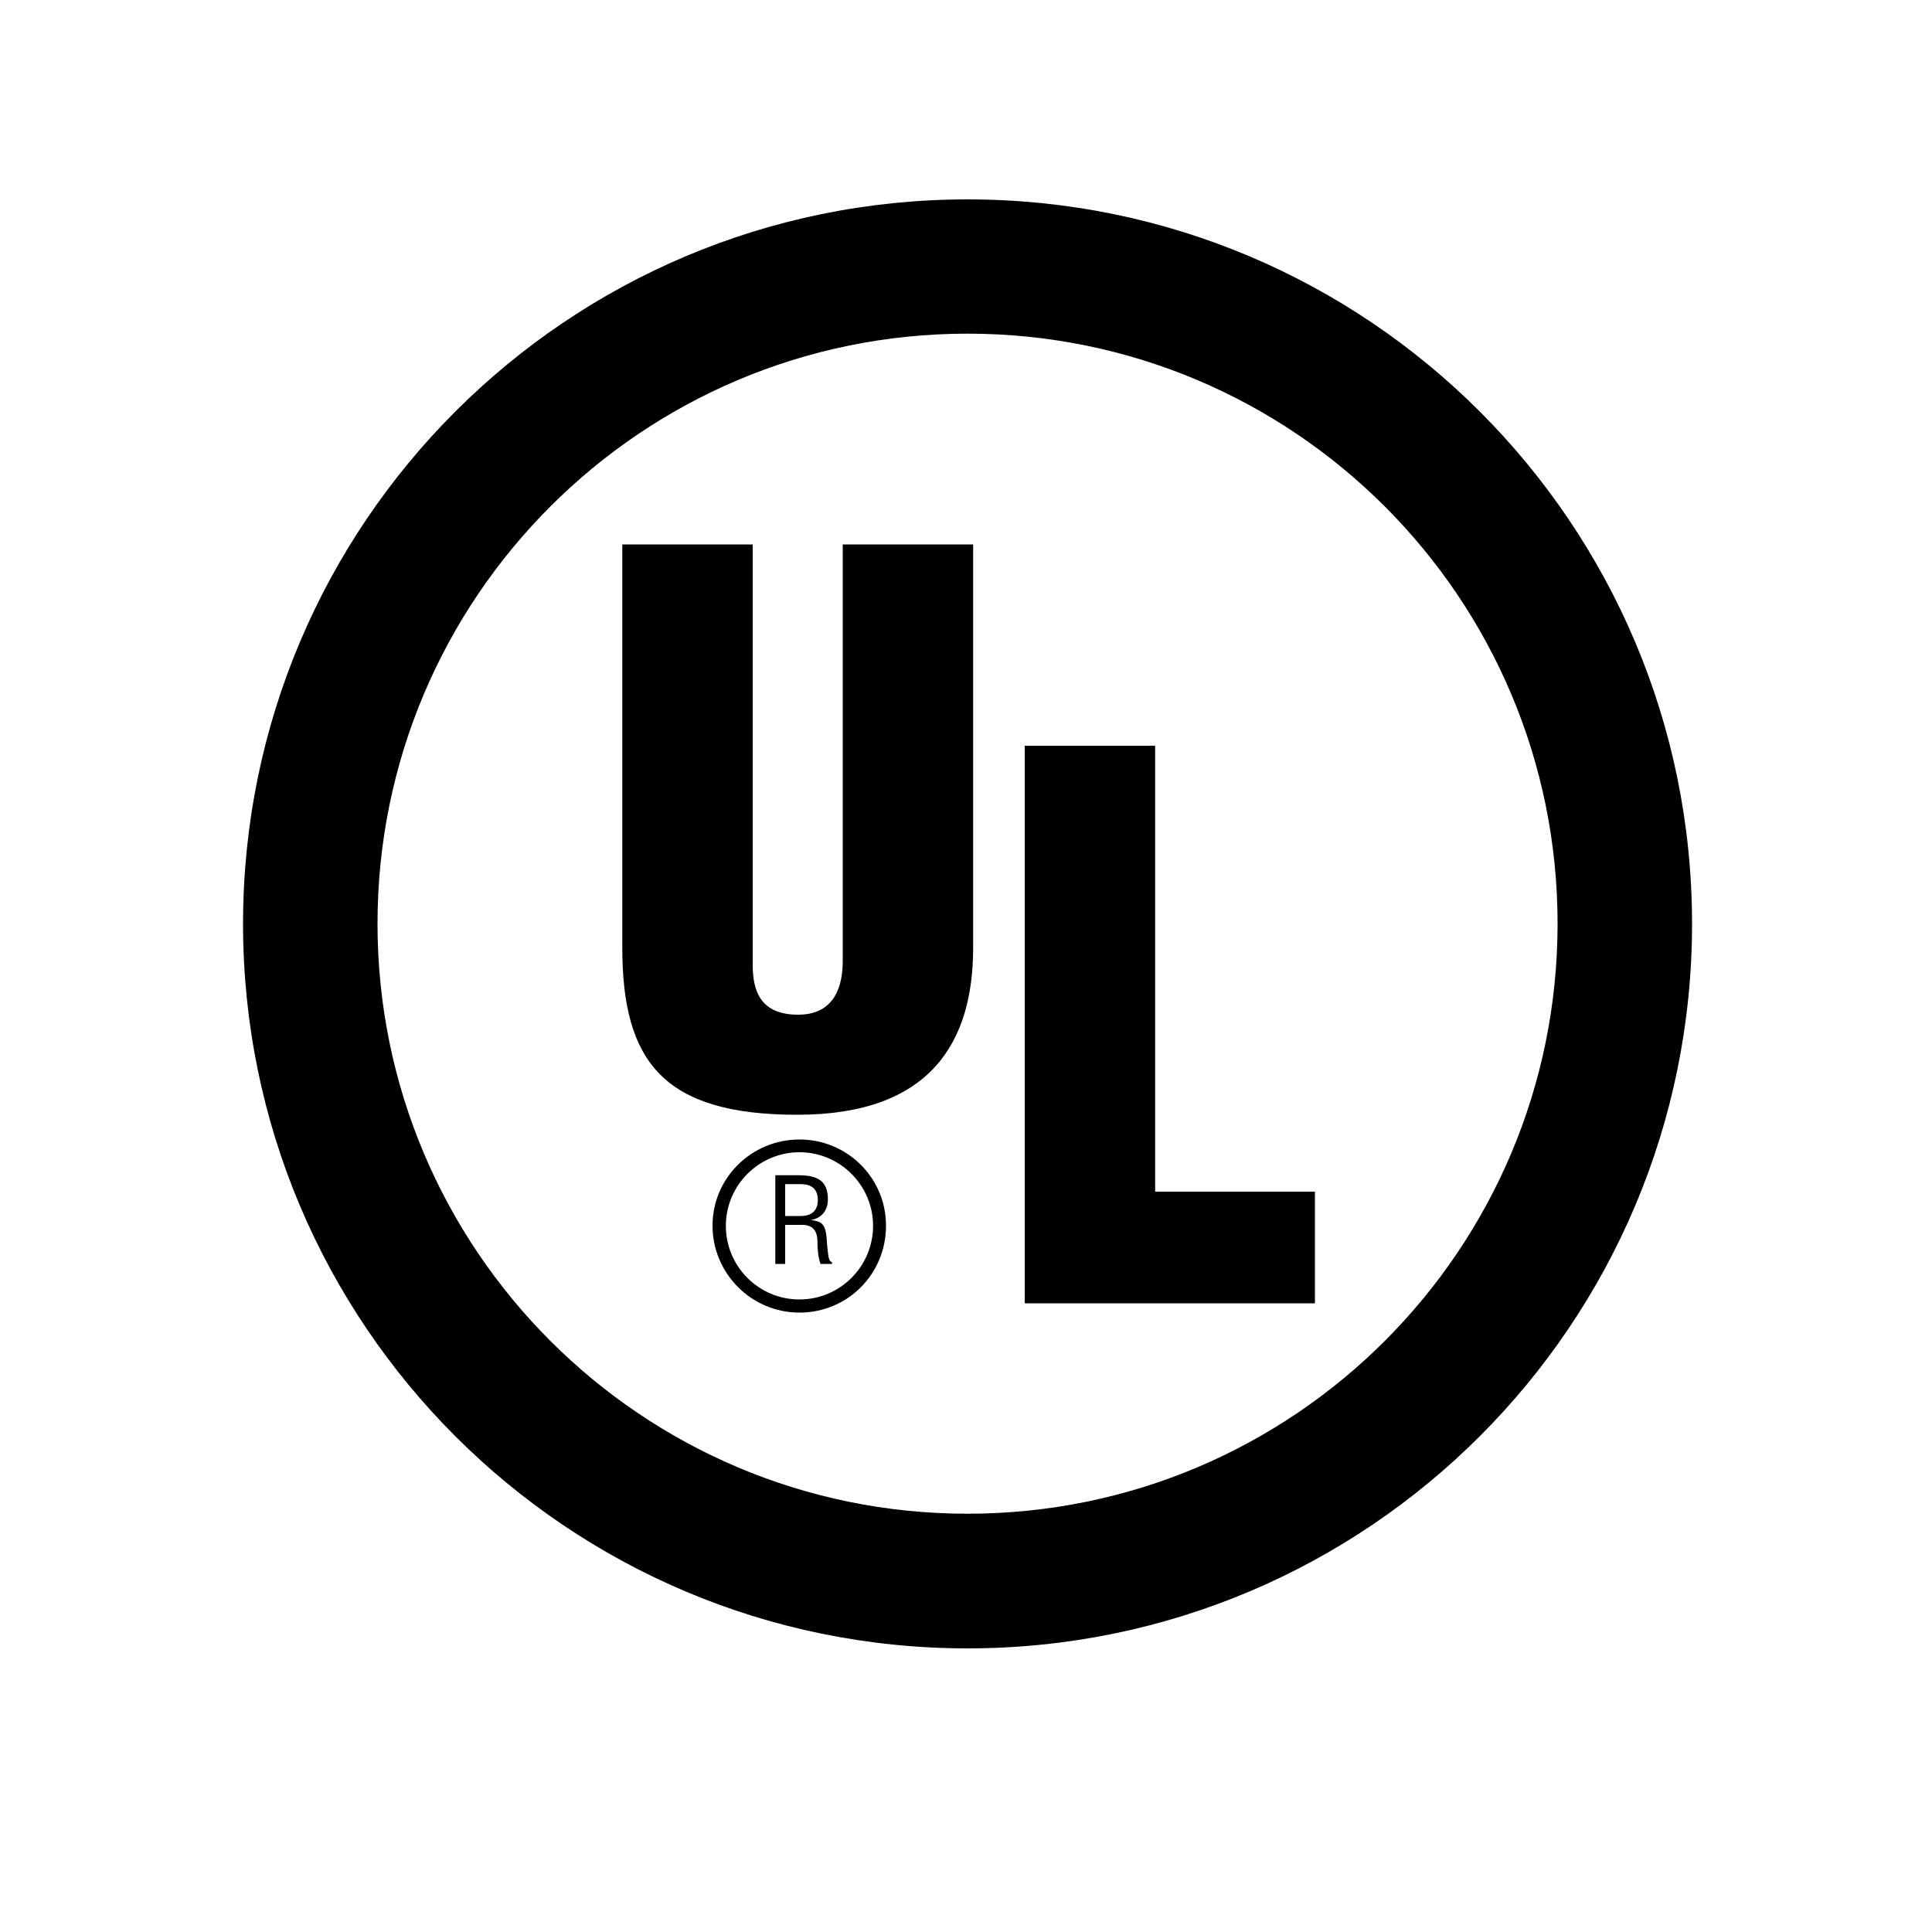
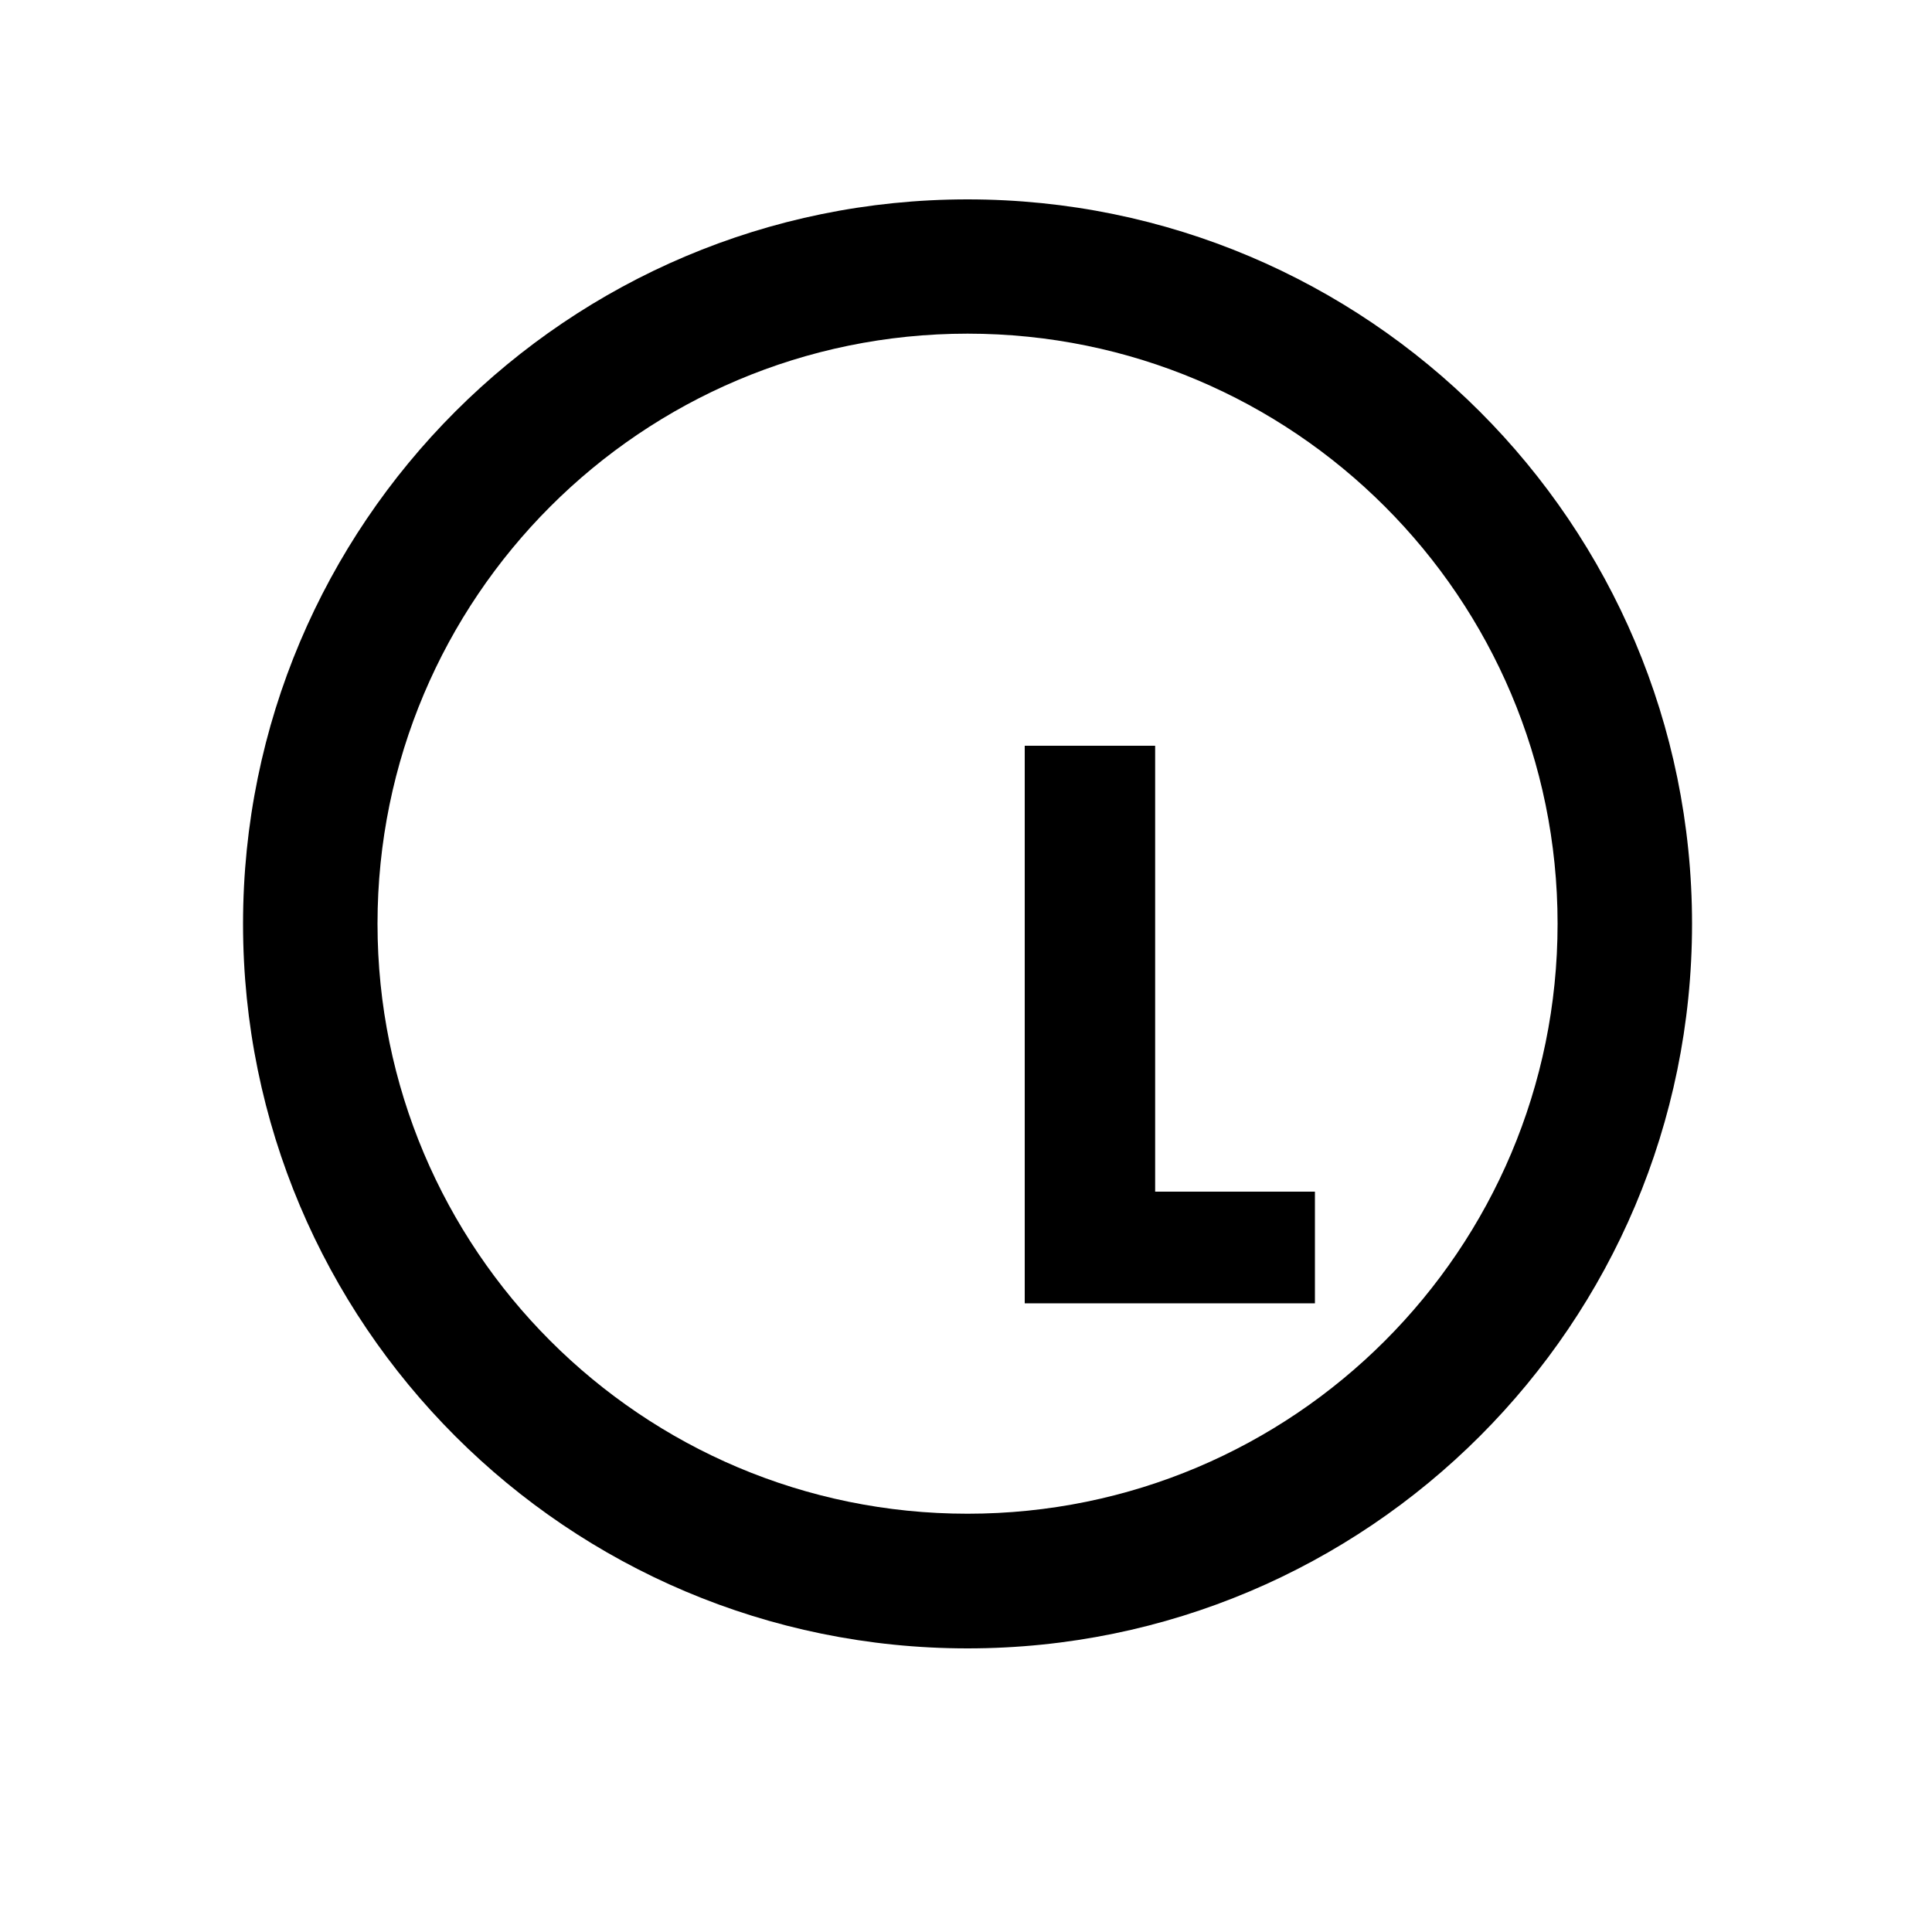
<svg xmlns="http://www.w3.org/2000/svg" id="Layer_1" viewBox="0 0 1000 1000">
  <defs>
    <style>.cls-1{stroke-width:0px;}</style>
  </defs>
  <path class="cls-1" d="M500.8,853.2c-207.1,0-375-167.9-375-375S293.7,103.2,500.8,103.2s375,167.9,375,375-167.9,375-375,375M500.8,783.5c168.7,0,305.4-136.7,305.4-305.4s-136.7-305.4-305.4-305.4S195.4,309.5,195.4,478.1s136.7,305.4,305.4,305.4" />
-   <path class="cls-1" d="M322.1,281.8h67.5v217.6c0,13.8,4.2,25.8,23.5,25.8s23.1-15.4,23.1-27.7v-215.7h67.5v208.7c0,48.8-21.9,86.5-91,86.5s-90.6-27.3-90.6-86.5v-208.7" />
  <polyline class="cls-1" points="530.4 674.6 530.4 386 597.9 386 597.9 616.8 680.6 616.8 680.6 674.6 530.4 674.6" />
-   <path class="cls-1" d="M406.4,629.4v-16.5h7.2c3.4,0,9.6.2,9.7,8.1.1,8-6.5,8.4-8.9,8.4h-8M406.4,654.2v-20.2h8.9c6,0,7.8,3.9,7.8,8.5s.5,8.8,1.6,11.7h5.9v-1c-1.2,0-1.6-2-1.8-2.9-.5-3.4-.8-6.8-1-10.2-.7-6.1-2.2-8-8.1-8.6h0c5.3-.9,8.6-4.7,8.8-10.1.3-10.6-5.8-13.1-15.4-13.1h-11.8v45.9h5.1" />
-   <path class="cls-1" d="M413.8,672.6c-21.1,0-38.1-17.1-38.1-38.1s17.1-38.1,38.1-38.1,38.1,17.1,38.1,38.1-17.1,38.1-38.1,38.1ZM458.6,634.4c0-24.7-20-44.6-44.8-44.6s-45,19.9-45,44.6,20.1,45,45,45,44.8-19.9,44.8-45" />
</svg>